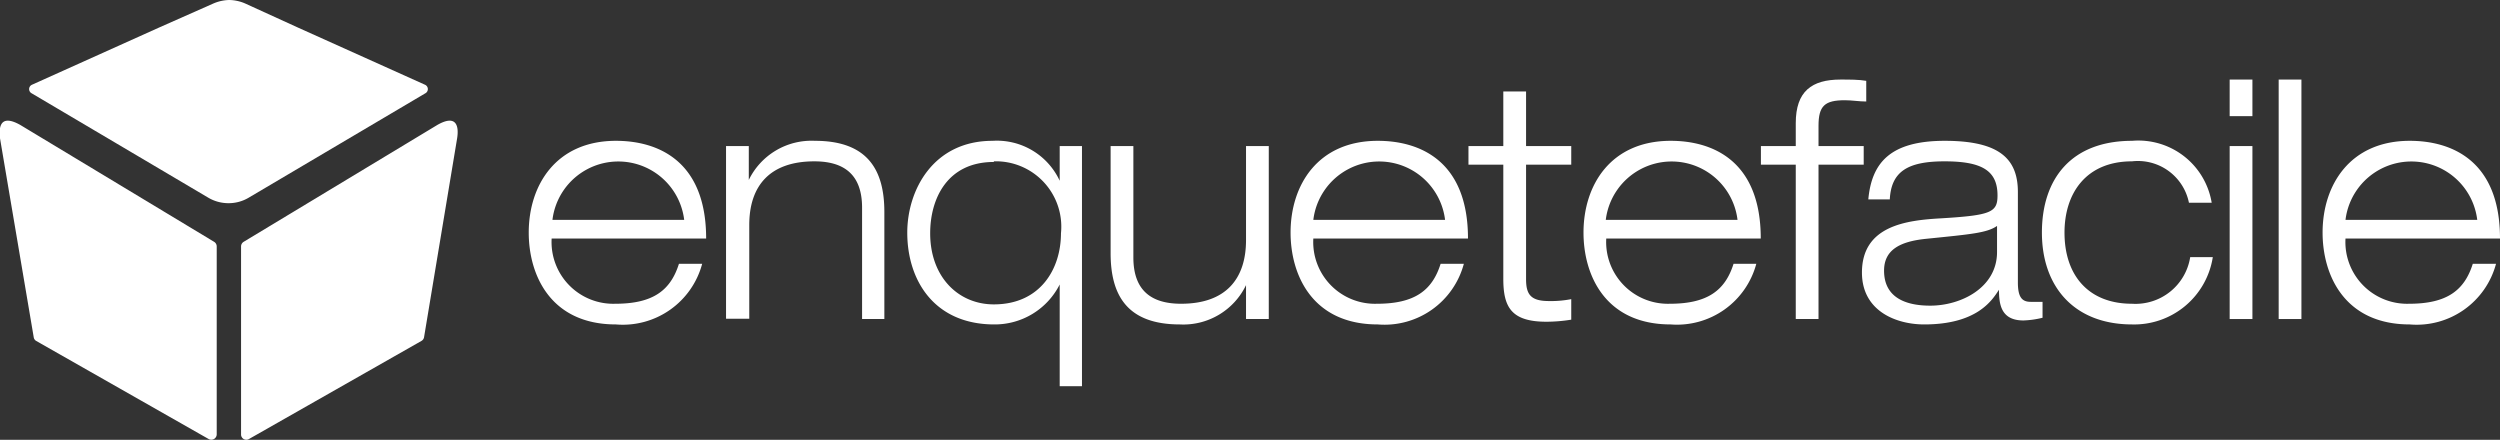
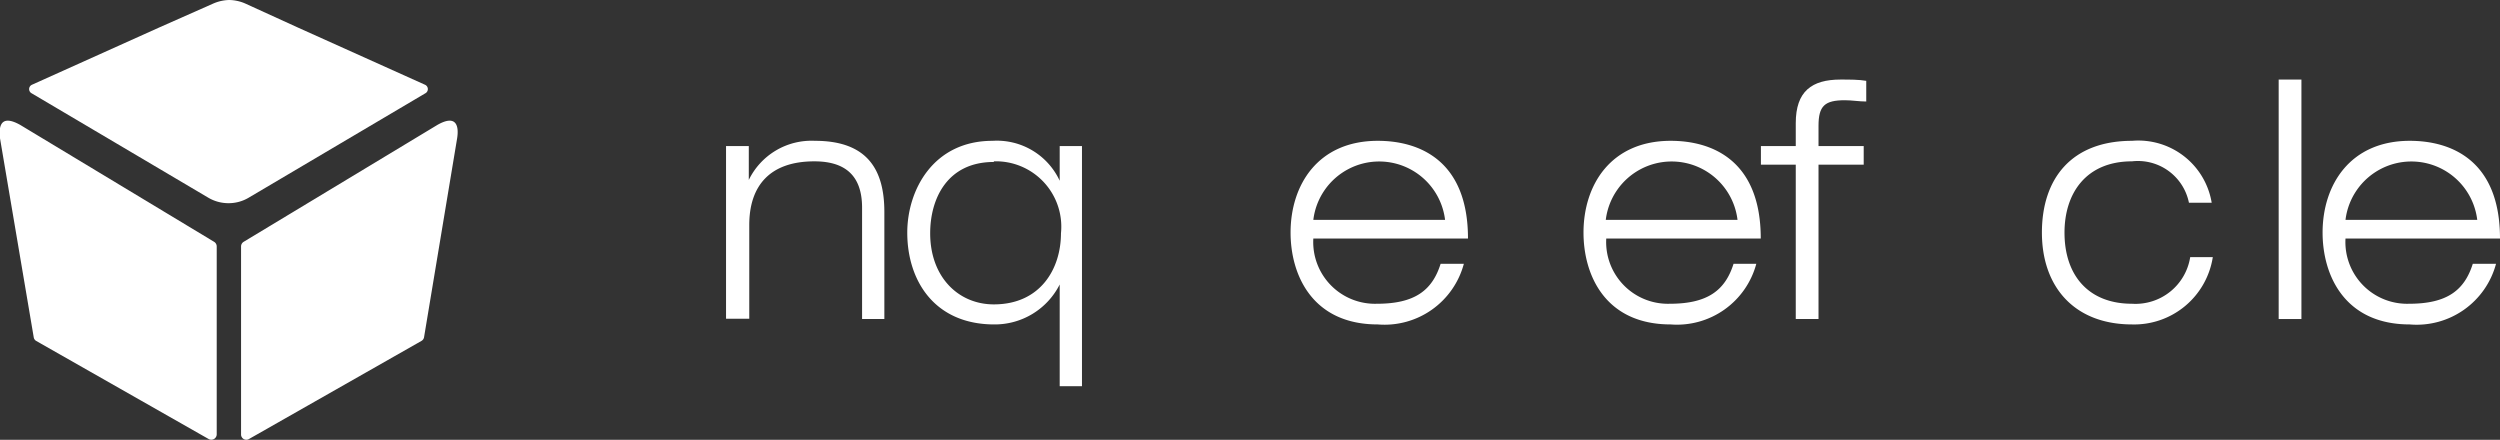
<svg xmlns="http://www.w3.org/2000/svg" viewBox="0 0 157.12 27.64">
  <rect x="0" y="0" width="157.12" height="27.64" fill="#333333" stroke="none" />
  <defs>
    <style>.cls-1{fill:#fff;}</style>
  </defs>
  <title>logoEFBlanco_3</title>
  <g id="Capa_2" data-name="Capa 2">
    <g id="Logo">
      <g id="Laterales">
        <path id="Izquierdo" class="cls-1" d="M13.46,15.2,1.27,7.85C0,7.14-.08,8,0,8.69L2.12,21.2a.32.32,0,0,0,.16.23l10.83,6.16a.34.34,0,0,0,.51-.29V15.49A.34.34,0,0,0,13.46,15.2Z" />
        <path id="Derecho" class="cls-1" d="M15.31,15.2,27.49,7.85c1.25-.71,1.35.15,1.24.84L26.65,21.2a.33.33,0,0,1-.17.23L15.65,27.59a.33.33,0,0,1-.5-.29V15.49A.34.34,0,0,1,15.31,15.2Z" />
      </g>
      <path id="Tapa_superior" data-name="Tapa superior" class="cls-1" d="M26.72,5.33l-8-3.6L15.41.22a2.61,2.61,0,0,0-1-.22,2.65,2.65,0,0,0-1,.22L10,1.73l-8,3.6a.3.3,0,0,0,0,.54l11.1,6.56a2.49,2.49,0,0,0,1.26.34,2.46,2.46,0,0,0,1.26-.34l11.1-6.56A.3.3,0,0,0,26.72,5.33Z" />
-       <path class="cls-1" d="M44.13,16.58a5.16,5.16,0,0,1-5.42,3.81c-4.12,0-5.48-3.12-5.48-5.77,0-3,1.73-5.77,5.48-5.77,2.59,0,5.67,1.21,5.67,6.14H34.67a3.88,3.88,0,0,0,4,4.1c2.4,0,3.48-.86,4-2.51ZM43,13.82a4.17,4.17,0,0,0-8.28,0Z" />
      <path class="cls-1" d="M54.18,13.05c0-2.15-1.21-2.91-3-2.91-2.81,0-4.09,1.55-4.09,4v5.89H45.63V9.18h1.43v2.13h0a4.38,4.38,0,0,1,4.16-2.46c3.35,0,4.36,1.88,4.36,4.47v6.73H54.18Z" />
      <path class="cls-1" d="M66.6,9.18H68V24.27H66.6V17.88h0a4.57,4.57,0,0,1-4.11,2.51c-3.75,0-5.47-2.74-5.47-5.77,0-2.66,1.62-5.77,5.36-5.77a4.35,4.35,0,0,1,4.22,2.51h0Zm-4.14,1c-2.92,0-4,2.3-4,4.48,0,2.76,1.78,4.47,4,4.47,2.93,0,4.22-2.24,4.22-4.47A4.11,4.11,0,0,0,62.46,10.14Z" />
-       <path class="cls-1" d="M78.31,17.92h0a4.37,4.37,0,0,1-4.16,2.47c-3.35,0-4.35-1.88-4.35-4.48V9.18h1.43v7c0,2.16,1.22,2.91,3,2.91,2.8,0,4.08-1.55,4.08-4V9.18h1.43V20.05H78.31Z" />
      <path class="cls-1" d="M92,16.58a5.16,5.16,0,0,1-5.41,3.81c-4.12,0-5.48-3.12-5.48-5.77,0-3,1.72-5.77,5.48-5.77,2.59,0,5.67,1.21,5.67,6.14H82.54a3.88,3.88,0,0,0,4,4.1c2.4,0,3.48-.86,4-2.51Zm-1.18-2.76a4.17,4.17,0,0,0-8.28,0Z" />
-       <path class="cls-1" d="M94.48,5.75h1.43V9.18h2.84v1.17H95.91v7.19c0,.94.27,1.38,1.43,1.38a6.61,6.61,0,0,0,1.41-.12v1.29a9.83,9.83,0,0,1-1.56.13c-2.23,0-2.71-.94-2.71-2.7V10.35H92.29V9.18h2.19Z" />
      <path class="cls-1" d="M110.38,16.58A5.16,5.16,0,0,1,105,20.39c-4.13,0-5.48-3.12-5.48-5.77,0-3,1.72-5.77,5.48-5.77,2.59,0,5.66,1.21,5.66,6.14h-9.71a3.88,3.88,0,0,0,4,4.1c2.39,0,3.48-.86,4-2.51Zm-1.18-2.76a4.17,4.17,0,0,0-8.28,0Z" />
      <path class="cls-1" d="M112.86,10.35h-2.19V9.18h2.19V7.74c0-2,1-2.74,2.82-2.74.54,0,1.16,0,1.61.08v1.3c-.45,0-.89-.08-1.34-.08-1.27,0-1.66.35-1.66,1.61V9.18h2.84v1.17h-2.84v9.7h-1.43Z" />
-       <path class="cls-1" d="M117.42,12.53c.21-2.28,1.36-3.68,4.8-3.68s4.6,1.13,4.6,3.22v5.68c0,.9.24,1.22.8,1.22.25,0,.5,0,.75,0v1a5.74,5.74,0,0,1-1.2.17c-1.45,0-1.53-1.07-1.54-1.93h0c-.45.71-1.42,2.18-4.7,2.18-1.73,0-3.91-.82-3.91-3.26,0-2.95,2.8-3.29,5-3.41,3.13-.19,3.52-.38,3.52-1.44,0-1.57-1-2.14-3.33-2.14s-3.35.65-3.44,2.39Zm8.09,1.67c-.64.44-1.61.52-4.47.81-1.66.17-2.63.71-2.63,2,0,1.69,1.35,2.2,2.9,2.2,1.94,0,4.2-1.13,4.2-3.37Z" />
      <path class="cls-1" d="M139.07,16.16A5,5,0,0,1,134,20.39c-3.64,0-5.67-2.37-5.67-5.77s1.86-5.77,5.67-5.77a4.67,4.67,0,0,1,5,3.89h-1.43a3.27,3.27,0,0,0-3.58-2.6c-2.88,0-4.24,2-4.24,4.48,0,2.69,1.51,4.47,4.24,4.47a3.48,3.48,0,0,0,3.66-2.93Z" />
-       <path class="cls-1" d="M140.13,5h1.43V7.3h-1.43Zm0,4.18h1.43V20.05h-1.43Z" />
      <path class="cls-1" d="M143.21,5h1.43V20.05h-1.43Z" />
      <path class="cls-1" d="M156.87,16.58a5.16,5.16,0,0,1-5.42,3.81c-4.12,0-5.48-3.12-5.48-5.77,0-3,1.73-5.77,5.48-5.77,2.59,0,5.67,1.21,5.67,6.14h-9.71a3.88,3.88,0,0,0,4,4.1c2.4,0,3.48-.86,4-2.51Zm-1.18-2.76a4.17,4.17,0,0,0-8.28,0Z" />
    </g>
  </g>
</svg>